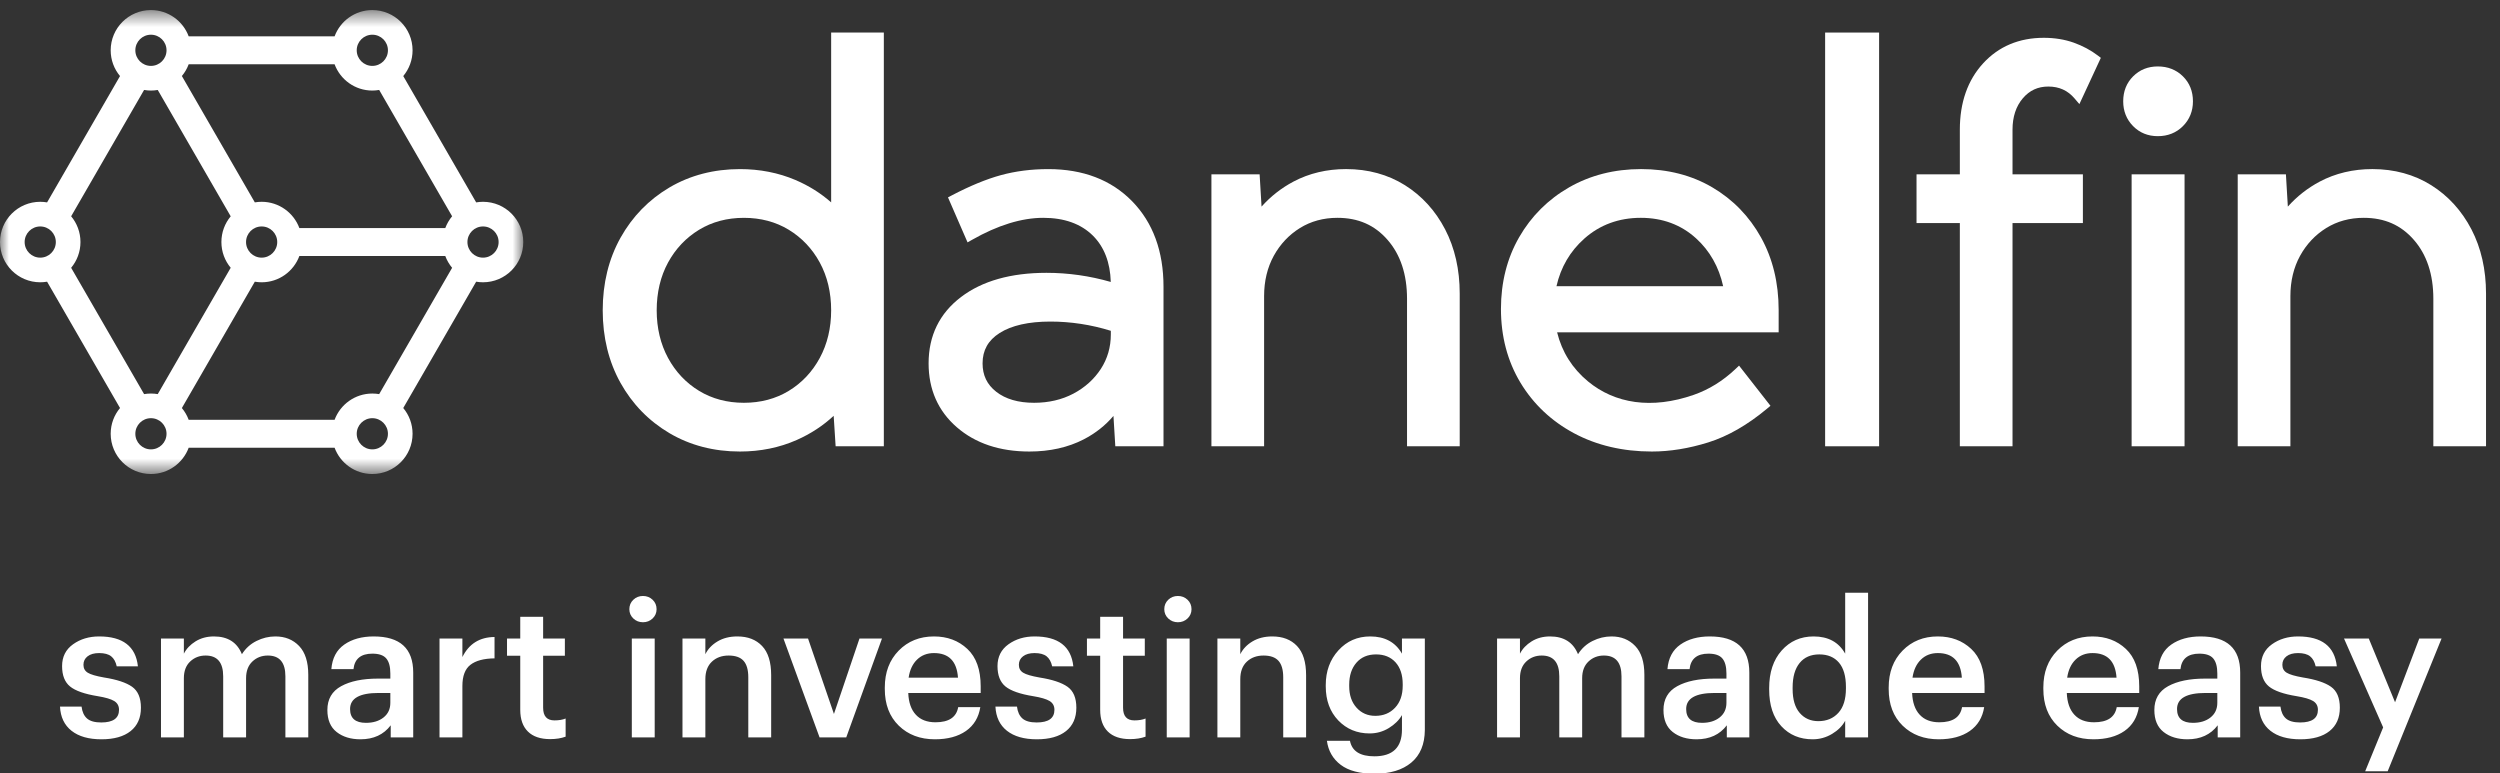
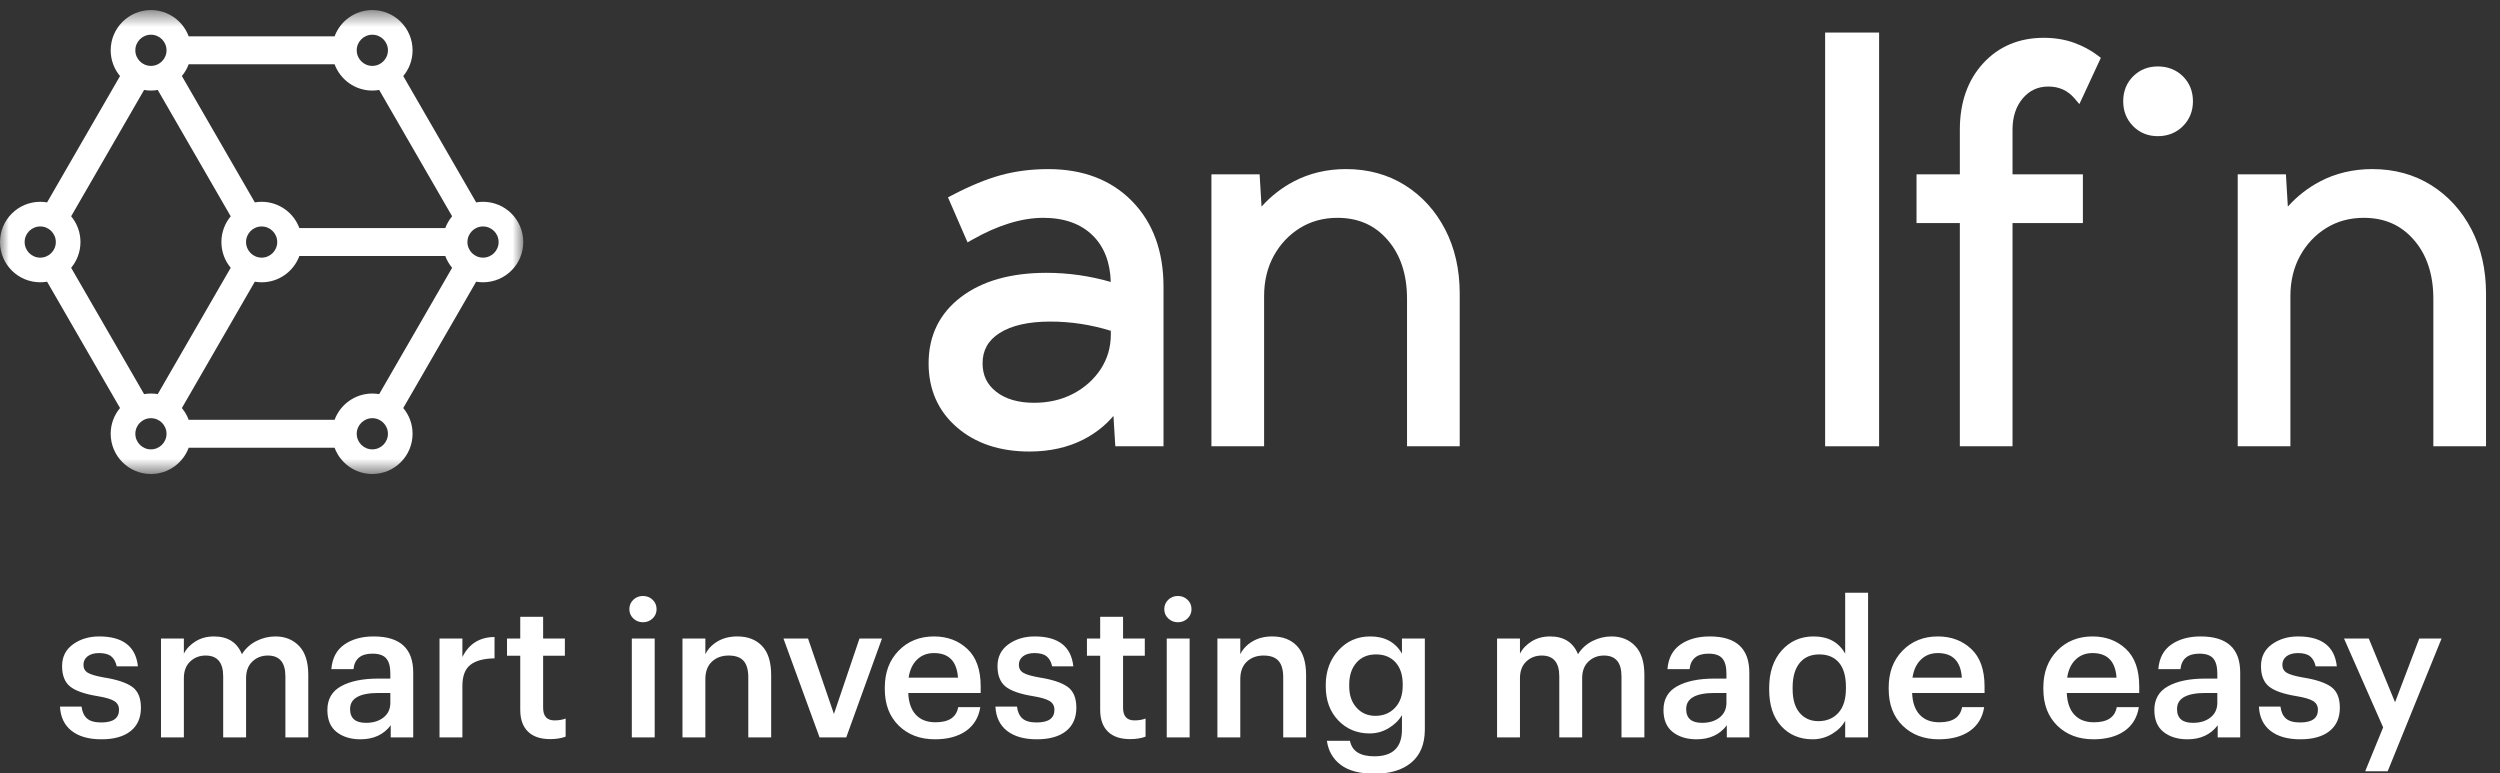
<svg xmlns="http://www.w3.org/2000/svg" xmlns:xlink="http://www.w3.org/1999/xlink" width="139px" height="43px" viewBox="0 0 139 43" version="1.1">
  <rect x="0" y="0" width="139" height="43" fill="#333333" stroke="none" />
  <title>logo Danelfin</title>
  <defs>
    <polygon id="path-1" points="0 0.56 29.094 0.56 29.094 26.355 0 26.355" />
  </defs>
  <g id="Symbols" stroke="none" stroke-width="1" fill="none" fill-rule="evenodd">
    <g id="Menu-Log-In" transform="translate(-120, -10)">
      <g id="Group-7" transform="translate(120, 10)">
        <g id="Group-6">
          <g id="Group-3">
            <mask id="mask-2" fill="white">
              <use xlink:href="#path-1" />
            </mask>
            <g id="Clip-2" />
            <path d="M19.834,24.118 C19.834,23.64 20.223,23.251 20.701,23.251 C21.181,23.251 21.569,23.64 21.569,24.118 C21.569,24.596 21.181,24.985 20.701,24.985 C20.223,24.985 19.834,24.596 19.834,24.118 L19.834,24.118 Z M19.834,2.797 C19.834,2.318 20.223,1.93 20.701,1.93 C21.181,1.93 21.569,2.318 21.569,2.797 C21.569,3.276 21.181,3.664 20.701,3.664 C20.223,3.664 19.834,3.276 19.834,2.797 L19.834,2.797 Z M1.37,13.458 C1.37,12.978 1.758,12.591 2.238,12.591 C2.716,12.591 3.104,12.978 3.104,13.458 C3.104,13.936 2.716,14.325 2.238,14.325 C1.758,14.325 1.37,13.936 1.37,13.458 L1.37,13.458 Z M25.989,13.458 C25.989,12.978 26.377,12.591 26.856,12.591 C27.335,12.591 27.723,12.978 27.723,13.458 C27.723,13.936 27.335,14.325 26.856,14.325 C26.377,14.325 25.989,13.936 25.989,13.458 L25.989,13.458 Z M7.525,24.118 C7.525,23.64 7.913,23.251 8.392,23.251 C8.871,23.251 9.259,23.64 9.259,24.118 C9.259,24.596 8.871,24.985 8.392,24.985 C7.913,24.985 7.525,24.596 7.525,24.118 L7.525,24.118 Z M7.525,2.797 C7.525,2.318 7.913,1.93 8.392,1.93 C8.871,1.93 9.259,2.318 9.259,2.797 C9.259,3.276 8.871,3.664 8.392,3.664 C7.913,3.664 7.525,3.276 7.525,2.797 L7.525,2.797 Z M13.68,13.458 C13.68,12.978 14.068,12.591 14.547,12.591 C15.026,12.591 15.414,12.978 15.414,13.458 C15.414,13.936 15.026,14.325 14.547,14.325 C14.068,14.325 13.68,13.936 13.68,13.458 L13.68,13.458 Z M3.956,12.025 C4.279,12.413 4.474,12.913 4.474,13.458 C4.474,14.002 4.279,14.501 3.956,14.89 L8.012,21.913 C8.135,21.892 8.262,21.881 8.392,21.881 C8.521,21.881 8.648,21.892 8.771,21.912 L12.827,14.888 C12.504,14.501 12.31,14.002 12.31,13.458 C12.31,12.913 12.504,12.415 12.827,12.027 L9.007,5.41 L8.771,5.002 C8.648,5.023 8.521,5.035 8.392,5.035 C8.262,5.035 8.135,5.023 8.012,5.001 L3.956,12.025 Z M21.082,5.001 C20.958,5.023 20.831,5.035 20.701,5.035 C19.739,5.035 18.919,4.426 18.603,3.573 L10.491,3.573 C10.402,3.813 10.273,4.035 10.112,4.227 L14.168,11.252 C14.291,11.232 14.417,11.22 14.547,11.22 C15.51,11.22 16.33,11.829 16.645,12.681 L24.757,12.681 C24.847,12.441 24.976,12.219 25.138,12.025 L21.082,5.001 Z M22.421,22.686 C22.744,23.074 22.939,23.573 22.939,24.118 C22.939,25.353 21.937,26.355 20.701,26.355 C19.739,26.355 18.919,25.747 18.603,24.893 L10.491,24.893 C10.175,25.747 9.354,26.355 8.392,26.355 C7.156,26.355 6.154,25.353 6.154,24.118 C6.154,23.573 6.349,23.074 6.673,22.686 L2.618,15.662 C2.494,15.683 2.367,15.695 2.238,15.695 C1.001,15.695 -0,14.693 -0,13.458 C-0,12.222 1.001,11.22 2.238,11.22 C2.367,11.22 2.494,11.232 2.618,11.253 L6.673,4.229 C6.349,3.841 6.154,3.341 6.154,2.797 C6.154,1.562 7.156,0.56 8.392,0.56 C9.354,0.56 10.175,1.168 10.491,2.021 L18.603,2.021 C18.919,1.168 19.739,0.56 20.701,0.56 C21.937,0.56 22.939,1.562 22.939,2.797 C22.939,3.341 22.744,3.841 22.421,4.229 L26.475,11.253 C26.599,11.232 26.727,11.22 26.856,11.22 C28.092,11.22 29.094,12.222 29.094,13.458 C29.094,14.693 28.092,15.695 26.856,15.695 C26.727,15.695 26.599,15.683 26.475,15.662 L22.421,22.686 Z M24.757,14.233 L16.645,14.233 C16.33,15.086 15.51,15.695 14.547,15.695 C14.417,15.695 14.291,15.683 14.168,15.662 L10.112,22.687 C10.273,22.881 10.402,23.102 10.491,23.342 L18.603,23.342 C18.919,22.489 19.739,21.881 20.701,21.881 C20.831,21.881 20.958,21.892 21.082,21.913 L25.138,14.89 C24.976,14.696 24.847,14.475 24.757,14.233 L24.757,14.233 Z" id="Fill-1" fill="#FFFFFF" mask="url(#mask-2)" />
          </g>
-           <path d="M45.579,19.904 C45.161,20.676 44.581,21.291 43.855,21.732 C43.131,22.172 42.292,22.395 41.362,22.395 C40.432,22.395 39.593,22.172 38.869,21.732 C38.144,21.291 37.563,20.676 37.144,19.904 C36.725,19.128 36.512,18.236 36.512,17.254 C36.512,16.261 36.725,15.367 37.144,14.596 C37.563,13.828 38.144,13.216 38.869,12.775 C39.593,12.334 40.432,12.112 41.362,12.112 C42.292,12.112 43.131,12.334 43.855,12.775 C44.581,13.216 45.161,13.828 45.579,14.596 C45.999,15.367 46.212,16.261 46.212,17.254 C46.212,18.236 45.999,19.128 45.579,19.904 L45.579,19.904 Z M46.212,1.81 L46.212,11.252 C45.633,10.741 44.967,10.323 44.223,10.006 C43.28,9.605 42.243,9.402 41.143,9.402 C39.691,9.402 38.372,9.746 37.222,10.423 C36.073,11.101 35.157,12.042 34.499,13.222 C33.843,14.399 33.511,15.755 33.511,17.254 C33.511,18.752 33.843,20.108 34.499,21.286 C35.156,22.464 36.073,23.406 37.222,24.084 C38.372,24.762 39.691,25.105 41.143,25.105 C42.274,25.105 43.336,24.889 44.299,24.463 C45.074,24.12 45.762,23.669 46.352,23.119 L46.461,24.813 L49.141,24.813 L49.141,1.81 L46.212,1.81 Z" id="Fill-4" fill="#FFFFFF" />
          <path d="M81.16,24.813 L78.231,24.813 L78.231,16.611 C78.231,15.262 77.867,14.159 77.149,13.337 C76.431,12.512 75.518,12.111 74.359,12.111 C73.586,12.111 72.885,12.302 72.277,12.678 C71.667,13.057 71.177,13.577 70.821,14.225 C70.465,14.874 70.284,15.628 70.284,16.465 L70.284,24.813 L67.355,24.813 L67.355,9.693 L70.035,9.693 L70.142,11.487 C70.652,10.917 71.247,10.451 71.917,10.096 C72.788,9.635 73.772,9.401 74.841,9.401 C76.063,9.401 77.164,9.702 78.111,10.295 C79.056,10.887 79.81,11.714 80.35,12.754 C80.888,13.789 81.16,14.989 81.16,16.319 L81.16,24.813 Z" id="Fill-6" fill="#FFFFFF" />
-           <path d="M86.54,15.913 C86.778,14.857 87.299,13.968 88.09,13.265 C88.952,12.5 90.008,12.111 91.231,12.111 C92.434,12.111 93.465,12.494 94.298,13.249 C95.064,13.944 95.571,14.839 95.807,15.913 L86.54,15.913 Z M98.893,17.239 C98.893,15.731 98.563,14.372 97.911,13.2 C97.259,12.025 96.347,11.089 95.203,10.416 C94.057,9.743 92.726,9.401 91.245,9.401 C89.767,9.401 88.422,9.742 87.248,10.414 C86.073,11.087 85.137,12.021 84.465,13.189 C83.792,14.358 83.453,15.701 83.453,17.18 C83.453,18.701 83.816,20.077 84.533,21.271 C85.251,22.464 86.255,23.413 87.517,24.089 C88.775,24.763 90.232,25.105 91.844,25.105 C92.848,25.105 93.904,24.934 94.981,24.597 C96.064,24.258 97.163,23.627 98.245,22.724 L98.438,22.562 L96.691,20.328 L96.484,20.525 C95.793,21.178 95.019,21.657 94.182,21.95 C91.826,22.775 89.782,22.436 88.294,21.207 C87.42,20.485 86.844,19.568 86.575,18.477 L98.893,18.477 L98.893,17.239 Z" id="Fill-8" fill="#FFFFFF" />
          <polygon id="Fill-10" fill="#FFFFFF" points="101.477 24.813 104.478 24.813 104.478 1.81 101.477 1.81" />
          <path d="M111.896,24.813 L108.967,24.813 L108.967,12.403 L106.559,12.403 L106.559,9.693 L108.967,9.693 L108.967,7.209 C108.967,5.698 109.403,4.458 110.262,3.522 C111.127,2.58 112.262,2.102 113.636,2.102 C114.238,2.102 114.797,2.193 115.3,2.372 C115.8,2.551 116.251,2.792 116.641,3.089 L116.807,3.216 L115.614,5.789 L115.35,5.479 C114.97,5.03 114.49,4.812 113.885,4.812 C113.307,4.812 112.844,5.026 112.469,5.465 C112.089,5.911 111.896,6.498 111.896,7.209 L111.896,9.693 L115.809,9.693 L115.809,12.403 L111.896,12.403 L111.896,24.813 Z" id="Fill-12" fill="#FFFFFF" />
-           <polygon id="Fill-13" fill="#FFFFFF" points="118.518 24.813 121.461 24.813 121.461 9.693 118.518 9.693" />
          <path d="M119.974,7.571 C119.428,7.571 118.965,7.384 118.6,7.012 C118.235,6.643 118.05,6.178 118.05,5.633 C118.05,5.077 118.236,4.609 118.602,4.244 C118.966,3.879 119.428,3.694 119.974,3.694 C120.529,3.694 120.998,3.878 121.369,4.243 C121.74,4.608 121.928,5.076 121.928,5.633 C121.928,6.179 121.74,6.643 121.37,7.014 C121,7.384 120.53,7.571 119.974,7.571" id="Fill-14" fill="#FFFFFF" />
          <path d="M138.223,24.813 L135.294,24.813 L135.294,16.611 C135.294,15.262 134.93,14.159 134.211,13.337 C133.493,12.512 132.58,12.111 131.422,12.111 C130.648,12.111 129.947,12.302 129.34,12.678 C128.729,13.057 128.239,13.577 127.883,14.225 C127.527,14.874 127.346,15.628 127.346,16.465 L127.346,24.813 L124.417,24.813 L124.417,9.693 L127.097,9.693 L127.204,11.487 C127.714,10.917 128.309,10.451 128.979,10.096 C129.851,9.635 130.835,9.401 131.903,9.401 C133.125,9.401 134.226,9.702 135.173,10.295 C136.119,10.887 136.872,11.714 137.413,12.754 C137.95,13.789 138.223,14.989 138.223,16.319 L138.223,24.813 Z" id="Fill-15" fill="#FFFFFF" />
          <path d="M61.762,18.597 C61.762,19.301 61.575,19.946 61.206,20.513 C60.832,21.086 60.319,21.548 59.681,21.886 C59.041,22.224 58.306,22.395 57.496,22.395 C56.615,22.395 55.905,22.188 55.386,21.779 C54.878,21.38 54.631,20.865 54.631,20.203 C54.631,19.474 54.941,18.922 55.577,18.517 C56.242,18.094 57.192,17.879 58.401,17.879 C59.532,17.879 60.662,18.051 61.762,18.393 L61.762,18.597 Z M62.945,11.188 C61.785,10.002 60.217,9.402 58.284,9.402 C57.35,9.402 56.463,9.515 55.646,9.739 C54.834,9.962 53.918,10.34 52.922,10.862 L52.708,10.974 L53.796,13.476 L54.048,13.333 C55.471,12.523 56.802,12.111 58.007,12.111 C59.176,12.111 60.103,12.445 60.766,13.102 C61.393,13.726 61.727,14.591 61.759,15.676 C60.59,15.339 59.389,15.169 58.182,15.169 C56.206,15.169 54.608,15.621 53.434,16.514 C52.237,17.422 51.63,18.664 51.63,20.203 C51.63,21.657 52.158,22.853 53.201,23.756 C54.233,24.652 55.59,25.105 57.233,25.105 C58.369,25.105 59.387,24.877 60.258,24.427 C60.905,24.092 61.458,23.656 61.908,23.125 L62.011,24.813 L64.691,24.813 L64.691,15.94 C64.691,13.971 64.104,12.372 62.945,11.188 L62.945,11.188 Z" id="Fill-16" fill="#FFFFFF" />
        </g>
        <path d="M5.639,41.105 C6.34,41.105 6.881,40.953 7.263,40.648 C7.645,40.343 7.836,39.91 7.836,39.349 C7.836,38.803 7.671,38.414 7.342,38.182 C7.013,37.951 6.49,37.779 5.776,37.667 C5.341,37.59 5.043,37.503 4.882,37.404 C4.721,37.306 4.64,37.159 4.64,36.963 C4.64,36.767 4.717,36.609 4.871,36.49 C5.026,36.371 5.239,36.311 5.513,36.311 C5.807,36.311 6.03,36.371 6.18,36.49 C6.331,36.609 6.434,36.795 6.49,37.047 L6.49,37.047 L7.668,37.047 C7.549,35.94 6.83,35.386 5.513,35.386 C4.952,35.386 4.468,35.531 4.062,35.822 C3.655,36.113 3.452,36.518 3.452,37.036 C3.452,37.548 3.599,37.925 3.894,38.167 C4.188,38.408 4.703,38.589 5.439,38.708 C5.867,38.778 6.17,38.868 6.348,38.976 C6.527,39.085 6.617,39.248 6.617,39.465 C6.617,39.935 6.287,40.169 5.628,40.169 C5.271,40.169 5.008,40.096 4.84,39.949 C4.672,39.801 4.57,39.581 4.535,39.286 L4.535,39.286 L3.336,39.286 C3.364,39.868 3.578,40.317 3.978,40.632 C4.377,40.947 4.931,41.105 5.639,41.105 Z M10.223,41 L10.223,37.709 C10.223,37.31 10.34,37 10.575,36.779 C10.81,36.558 11.095,36.448 11.432,36.448 C12.083,36.448 12.409,36.833 12.409,37.604 L12.409,37.604 L12.409,41 L13.682,41 L13.682,37.709 C13.682,37.31 13.799,37 14.034,36.779 C14.268,36.558 14.554,36.448 14.891,36.448 C15.542,36.448 15.868,36.833 15.868,37.604 L15.868,37.604 L15.868,41 L17.14,41 L17.14,37.52 C17.14,36.805 16.97,36.271 16.63,35.917 C16.291,35.563 15.851,35.386 15.311,35.386 C14.947,35.386 14.596,35.47 14.26,35.638 C13.923,35.806 13.653,36.052 13.45,36.374 C13.184,35.715 12.665,35.386 11.894,35.386 C11.509,35.386 11.169,35.477 10.874,35.659 C10.58,35.841 10.363,36.069 10.223,36.343 L10.223,36.343 L10.223,35.502 L8.951,35.502 L8.951,41 L10.223,41 Z M20.042,41.105 C20.771,41.105 21.332,40.846 21.724,40.327 L21.724,40.327 L21.724,41 L22.975,41 L22.975,37.394 C22.975,36.055 22.243,35.386 20.778,35.386 C20.119,35.386 19.574,35.537 19.143,35.838 C18.712,36.139 18.472,36.595 18.423,37.205 L18.423,37.205 L19.653,37.205 C19.716,36.63 20.067,36.343 20.704,36.343 C21.069,36.343 21.326,36.432 21.477,36.611 C21.628,36.789 21.703,37.068 21.703,37.447 L21.703,37.447 L21.703,37.73 L21.02,37.73 C20.165,37.73 19.481,37.871 18.97,38.151 C18.458,38.431 18.202,38.873 18.202,39.476 C18.202,40.022 18.374,40.431 18.717,40.7 C19.061,40.97 19.502,41.105 20.042,41.105 Z M20.347,40.19 C19.758,40.19 19.464,39.935 19.464,39.423 C19.464,38.827 19.993,38.529 21.051,38.529 L21.051,38.529 L21.703,38.529 L21.703,39.076 C21.703,39.42 21.577,39.691 21.325,39.891 C21.072,40.091 20.746,40.19 20.347,40.19 Z M25.709,41 L25.709,38.14 C25.709,37.587 25.858,37.194 26.156,36.963 C26.453,36.732 26.9,36.612 27.496,36.605 L27.496,36.605 L27.496,35.417 C26.669,35.424 26.073,35.796 25.709,36.532 L25.709,36.532 L25.709,35.502 L24.437,35.502 L24.437,41 L25.709,41 Z M30.587,41.095 C30.916,41.095 31.204,41.049 31.449,40.958 L31.449,40.958 L31.449,39.949 C31.281,40.019 31.074,40.054 30.829,40.054 C30.408,40.054 30.198,39.819 30.198,39.349 L30.198,39.349 L30.198,36.458 L31.407,36.458 L31.407,35.502 L30.198,35.502 L30.198,34.293 L28.926,34.293 L28.926,35.502 L28.19,35.502 L28.19,36.458 L28.926,36.458 L28.926,39.465 C28.926,39.991 29.068,40.394 29.352,40.674 C29.635,40.954 30.047,41.095 30.587,41.095 Z M35.749,34.597 C35.959,34.597 36.138,34.527 36.285,34.387 C36.432,34.247 36.506,34.075 36.506,33.872 C36.506,33.662 36.432,33.486 36.285,33.346 C36.138,33.206 35.959,33.136 35.749,33.136 C35.539,33.136 35.36,33.206 35.213,33.346 C35.066,33.486 34.992,33.662 34.992,33.872 C34.992,34.075 35.066,34.247 35.213,34.387 C35.36,34.527 35.539,34.597 35.749,34.597 Z M36.401,41 L36.401,35.502 L35.129,35.502 L35.129,41 L36.401,41 Z M39.218,41 L39.218,37.762 C39.218,37.341 39.339,37.017 39.581,36.789 C39.823,36.562 40.133,36.448 40.511,36.448 C40.89,36.448 41.167,36.546 41.342,36.742 C41.517,36.938 41.605,37.243 41.605,37.657 L41.605,37.657 L41.605,41 L42.877,41 L42.877,37.541 C42.877,36.812 42.709,36.271 42.372,35.917 C42.036,35.563 41.577,35.386 40.995,35.386 C40.568,35.386 40.2,35.479 39.891,35.665 C39.583,35.85 39.358,36.087 39.218,36.374 L39.218,36.374 L39.218,35.502 L37.946,35.502 L37.946,41 L39.218,41 Z M47.051,41 L49.038,35.502 L47.787,35.502 L46.367,39.696 L44.927,35.502 L43.56,35.502 L45.568,41 L47.051,41 Z M51.981,41.105 C52.689,41.105 53.264,40.951 53.706,40.643 C54.147,40.334 54.414,39.893 54.505,39.318 L54.505,39.318 L53.275,39.318 C53.176,39.879 52.756,40.159 52.013,40.159 C51.543,40.159 51.179,40.019 50.92,39.738 C50.66,39.458 50.52,39.055 50.499,38.529 L50.499,38.529 L54.526,38.529 L54.526,38.161 C54.526,37.236 54.279,36.542 53.784,36.08 C53.29,35.617 52.672,35.386 51.929,35.386 C51.137,35.386 50.483,35.649 49.968,36.174 C49.453,36.7 49.195,37.383 49.195,38.224 L49.195,38.224 L49.195,38.309 C49.195,39.164 49.455,39.844 49.973,40.348 C50.492,40.853 51.161,41.105 51.981,41.105 Z M53.264,37.678 L50.52,37.678 C50.583,37.25 50.739,36.916 50.988,36.674 C51.237,36.432 51.55,36.311 51.929,36.311 C52.756,36.311 53.201,36.767 53.264,37.678 L53.264,37.678 Z M57.648,41.105 C58.349,41.105 58.89,40.953 59.272,40.648 C59.654,40.343 59.845,39.91 59.845,39.349 C59.845,38.803 59.681,38.414 59.351,38.182 C59.022,37.951 58.5,37.779 57.785,37.667 C57.35,37.59 57.052,37.503 56.891,37.404 C56.73,37.306 56.649,37.159 56.649,36.963 C56.649,36.767 56.726,36.609 56.881,36.49 C57.035,36.371 57.249,36.311 57.522,36.311 C57.816,36.311 58.039,36.371 58.19,36.49 C58.34,36.609 58.444,36.795 58.5,37.047 L58.5,37.047 L59.677,37.047 C59.558,35.94 58.84,35.386 57.522,35.386 C56.961,35.386 56.478,35.531 56.071,35.822 C55.665,36.113 55.461,36.518 55.461,37.036 C55.461,37.548 55.609,37.925 55.903,38.167 C56.197,38.408 56.712,38.589 57.448,38.708 C57.876,38.778 58.179,38.868 58.358,38.976 C58.536,39.085 58.626,39.248 58.626,39.465 C58.626,39.935 58.296,40.169 57.638,40.169 C57.28,40.169 57.017,40.096 56.849,39.949 C56.681,39.801 56.579,39.581 56.544,39.286 L56.544,39.286 L55.346,39.286 C55.374,39.868 55.588,40.317 55.987,40.632 C56.387,40.947 56.94,41.105 57.648,41.105 Z M62.831,41.095 C63.161,41.095 63.448,41.049 63.693,40.958 L63.693,40.958 L63.693,39.949 C63.525,40.019 63.318,40.054 63.073,40.054 C62.652,40.054 62.442,39.819 62.442,39.349 L62.442,39.349 L62.442,36.458 L63.651,36.458 L63.651,35.502 L62.442,35.502 L62.442,34.293 L61.17,34.293 L61.17,35.502 L60.434,35.502 L60.434,36.458 L61.17,36.458 L61.17,39.465 C61.17,39.991 61.312,40.394 61.596,40.674 C61.88,40.954 62.291,41.095 62.831,41.095 Z M65.491,34.597 C65.701,34.597 65.88,34.527 66.027,34.387 C66.174,34.247 66.248,34.075 66.248,33.872 C66.248,33.662 66.174,33.486 66.027,33.346 C65.88,33.206 65.701,33.136 65.491,33.136 C65.281,33.136 65.102,33.206 64.955,33.346 C64.808,33.486 64.734,33.662 64.734,33.872 C64.734,34.075 64.808,34.247 64.955,34.387 C65.102,34.527 65.281,34.597 65.491,34.597 Z M66.143,41 L66.143,35.502 L64.871,35.502 L64.871,41 L66.143,41 Z M68.96,41 L68.96,37.762 C68.96,37.341 69.081,37.017 69.323,36.789 C69.565,36.562 69.875,36.448 70.254,36.448 C70.632,36.448 70.909,36.546 71.084,36.742 C71.259,36.938 71.347,37.243 71.347,37.657 L71.347,37.657 L71.347,41 L72.619,41 L72.619,37.541 C72.619,36.812 72.451,36.271 72.114,35.917 C71.778,35.563 71.319,35.386 70.737,35.386 C70.31,35.386 69.942,35.479 69.633,35.665 C69.325,35.85 69.101,36.087 68.96,36.374 L68.96,36.374 L68.96,35.502 L67.688,35.502 L67.688,41 L68.96,41 Z M76.425,43.019 C77.294,43.019 77.976,42.812 78.47,42.398 C78.964,41.985 79.214,41.382 79.221,40.59 L79.221,40.59 L79.221,35.502 L77.949,35.502 L77.949,36.343 C77.585,35.705 76.996,35.386 76.183,35.386 C75.475,35.386 74.886,35.643 74.417,36.159 C73.947,36.674 73.712,37.317 73.712,38.088 L73.712,38.088 L73.712,38.161 C73.712,38.939 73.944,39.57 74.406,40.054 C74.869,40.537 75.451,40.779 76.152,40.779 C76.537,40.779 76.893,40.679 77.219,40.48 C77.545,40.28 77.788,40.04 77.949,39.759 L77.949,39.759 L77.949,40.569 C77.949,41.557 77.438,42.051 76.414,42.051 C75.622,42.051 75.17,41.764 75.058,41.189 L75.058,41.189 L73.776,41.189 C73.853,41.75 74.108,42.195 74.543,42.524 C74.978,42.854 75.605,43.019 76.425,43.019 Z M76.467,39.801 C76.046,39.801 75.699,39.651 75.426,39.349 C75.153,39.048 75.016,38.649 75.016,38.151 L75.016,38.151 L75.016,38.067 C75.016,37.562 75.149,37.156 75.416,36.847 C75.682,36.539 76.046,36.385 76.509,36.385 C76.965,36.385 77.325,36.532 77.592,36.826 C77.858,37.121 77.991,37.527 77.991,38.046 L77.991,38.046 L77.991,38.119 C77.991,38.638 77.849,39.048 77.566,39.349 C77.282,39.651 76.915,39.801 76.467,39.801 Z M84.51,41 L84.51,37.709 C84.51,37.31 84.627,37 84.862,36.779 C85.097,36.558 85.382,36.448 85.719,36.448 C86.37,36.448 86.696,36.833 86.696,37.604 L86.696,37.604 L86.696,41 L87.968,41 L87.968,37.709 C87.968,37.31 88.086,37 88.321,36.779 C88.555,36.558 88.841,36.448 89.177,36.448 C89.829,36.448 90.155,36.833 90.155,37.604 L90.155,37.604 L90.155,41 L91.427,41 L91.427,37.52 C91.427,36.805 91.257,36.271 90.917,35.917 C90.577,35.563 90.138,35.386 89.598,35.386 C89.234,35.386 88.883,35.47 88.547,35.638 C88.21,35.806 87.94,36.052 87.737,36.374 C87.471,35.715 86.952,35.386 86.181,35.386 C85.796,35.386 85.456,35.477 85.161,35.659 C84.867,35.841 84.65,36.069 84.51,36.343 L84.51,36.343 L84.51,35.502 L83.237,35.502 L83.237,41 L84.51,41 Z M94.329,41.105 C95.058,41.105 95.619,40.846 96.011,40.327 L96.011,40.327 L96.011,41 L97.262,41 L97.262,37.394 C97.262,36.055 96.53,35.386 95.065,35.386 C94.406,35.386 93.861,35.537 93.43,35.838 C92.999,36.139 92.759,36.595 92.71,37.205 L92.71,37.205 L93.94,37.205 C94.003,36.63 94.354,36.343 94.991,36.343 C95.356,36.343 95.613,36.432 95.764,36.611 C95.915,36.789 95.99,37.068 95.99,37.447 L95.99,37.447 L95.99,37.73 L95.307,37.73 C94.452,37.73 93.768,37.871 93.257,38.151 C92.745,38.431 92.489,38.873 92.489,39.476 C92.489,40.022 92.661,40.431 93.004,40.7 C93.348,40.97 93.789,41.105 94.329,41.105 Z M94.634,40.19 C94.045,40.19 93.751,39.935 93.751,39.423 C93.751,38.827 94.28,38.529 95.338,38.529 L95.338,38.529 L95.99,38.529 L95.99,39.076 C95.99,39.42 95.864,39.691 95.612,39.891 C95.359,40.091 95.033,40.19 94.634,40.19 Z M100.784,41.105 C101.17,41.105 101.529,41.005 101.862,40.806 C102.195,40.606 102.438,40.362 102.592,40.075 L102.592,40.075 L102.592,41 L103.865,41 L103.865,32.957 L102.592,32.957 L102.592,36.343 C102.235,35.705 101.65,35.386 100.837,35.386 C100.115,35.386 99.523,35.647 99.06,36.169 C98.597,36.691 98.366,37.387 98.366,38.256 L98.366,38.256 L98.366,38.34 C98.366,39.209 98.59,39.887 99.039,40.374 C99.488,40.862 100.069,41.105 100.784,41.105 Z M101.1,40.096 C100.672,40.096 100.327,39.943 100.064,39.639 C99.801,39.334 99.67,38.89 99.67,38.309 L99.67,38.309 L99.67,38.224 C99.67,37.636 99.799,37.182 100.059,36.863 C100.318,36.544 100.683,36.385 101.152,36.385 C101.622,36.385 101.986,36.537 102.246,36.842 C102.505,37.147 102.634,37.597 102.634,38.193 L102.634,38.193 L102.634,38.277 C102.634,38.873 102.494,39.325 102.214,39.633 C101.934,39.942 101.562,40.096 101.1,40.096 Z M107.797,41.105 C108.504,41.105 109.079,40.951 109.521,40.643 C109.962,40.334 110.229,39.893 110.32,39.318 L110.32,39.318 L109.09,39.318 C108.992,39.879 108.571,40.159 107.828,40.159 C107.358,40.159 106.994,40.019 106.735,39.738 C106.475,39.458 106.335,39.055 106.314,38.529 L106.314,38.529 L110.341,38.529 L110.341,38.161 C110.341,37.236 110.094,36.542 109.6,36.08 C109.105,35.617 108.487,35.386 107.744,35.386 C106.952,35.386 106.298,35.649 105.783,36.174 C105.268,36.7 105.011,37.383 105.011,38.224 L105.011,38.224 L105.011,38.309 C105.011,39.164 105.27,39.844 105.788,40.348 C106.307,40.853 106.976,41.105 107.797,41.105 Z M109.079,37.678 L106.335,37.678 C106.398,37.25 106.554,36.916 106.803,36.674 C107.052,36.432 107.365,36.311 107.744,36.311 C108.571,36.311 109.016,36.767 109.079,37.678 L109.079,37.678 Z M116.396,41.105 C117.104,41.105 117.679,40.951 118.121,40.643 C118.562,40.334 118.828,39.893 118.92,39.318 L118.92,39.318 L117.69,39.318 C117.591,39.879 117.171,40.159 116.428,40.159 C115.958,40.159 115.594,40.019 115.335,39.738 C115.075,39.458 114.935,39.055 114.914,38.529 L114.914,38.529 L118.941,38.529 L118.941,38.161 C118.941,37.236 118.694,36.542 118.199,36.08 C117.705,35.617 117.087,35.386 116.344,35.386 C115.552,35.386 114.898,35.649 114.383,36.174 C113.868,36.7 113.61,37.383 113.61,38.224 L113.61,38.224 L113.61,38.309 C113.61,39.164 113.87,39.844 114.388,40.348 C114.907,40.853 115.576,41.105 116.396,41.105 Z M117.679,37.678 L114.935,37.678 C114.998,37.25 115.154,36.916 115.403,36.674 C115.652,36.432 115.965,36.311 116.344,36.311 C117.171,36.311 117.616,36.767 117.679,37.678 L117.679,37.678 Z M121.622,41.105 C122.35,41.105 122.911,40.846 123.304,40.327 L123.304,40.327 L123.304,41 L124.555,41 L124.555,37.394 C124.555,36.055 123.822,35.386 122.357,35.386 C121.699,35.386 121.154,35.537 120.723,35.838 C120.292,36.139 120.052,36.595 120.002,37.205 L120.002,37.205 L121.233,37.205 C121.296,36.63 121.646,36.343 122.284,36.343 C122.648,36.343 122.906,36.432 123.057,36.611 C123.207,36.789 123.283,37.068 123.283,37.447 L123.283,37.447 L123.283,37.73 L122.599,37.73 C121.744,37.73 121.061,37.871 120.549,38.151 C120.038,38.431 119.782,38.873 119.782,39.476 C119.782,40.022 119.953,40.431 120.297,40.7 C120.64,40.97 121.082,41.105 121.622,41.105 Z M121.926,40.19 C121.338,40.19 121.043,39.935 121.043,39.423 C121.043,38.827 121.572,38.529 122.631,38.529 L122.631,38.529 L123.283,38.529 L123.283,39.076 C123.283,39.42 123.156,39.691 122.904,39.891 C122.652,40.091 122.326,40.19 121.926,40.19 Z M127.898,41.105 C128.599,41.105 129.14,40.953 129.522,40.648 C129.904,40.343 130.095,39.91 130.095,39.349 C130.095,38.803 129.931,38.414 129.601,38.182 C129.272,37.951 128.75,37.779 128.035,37.667 C127.6,37.59 127.302,37.503 127.141,37.404 C126.98,37.306 126.899,37.159 126.899,36.963 C126.899,36.767 126.976,36.609 127.13,36.49 C127.285,36.371 127.498,36.311 127.772,36.311 C128.066,36.311 128.289,36.371 128.439,36.49 C128.59,36.609 128.693,36.795 128.75,37.047 L128.75,37.047 L129.927,37.047 C129.808,35.94 129.089,35.386 127.772,35.386 C127.211,35.386 126.727,35.531 126.321,35.822 C125.914,36.113 125.711,36.518 125.711,37.036 C125.711,37.548 125.858,37.925 126.153,38.167 C126.447,38.408 126.962,38.589 127.698,38.708 C128.126,38.778 128.429,38.868 128.608,38.976 C128.786,39.085 128.876,39.248 128.876,39.465 C128.876,39.935 128.546,40.169 127.887,40.169 C127.53,40.169 127.267,40.096 127.099,39.949 C126.931,39.801 126.829,39.581 126.794,39.286 L126.794,39.286 L125.596,39.286 C125.624,39.868 125.837,40.317 126.237,40.632 C126.636,40.947 127.19,41.105 127.898,41.105 Z M132.755,42.882 L135.751,35.502 L134.511,35.502 L133.165,39.045 L131.704,35.502 L130.327,35.502 L132.503,40.443 L131.504,42.882 L132.755,42.882 Z" id="smartinvestingmadeeasy" fill="#FFFFFF" fill-rule="nonzero" />
      </g>
    </g>
  </g>
</svg>